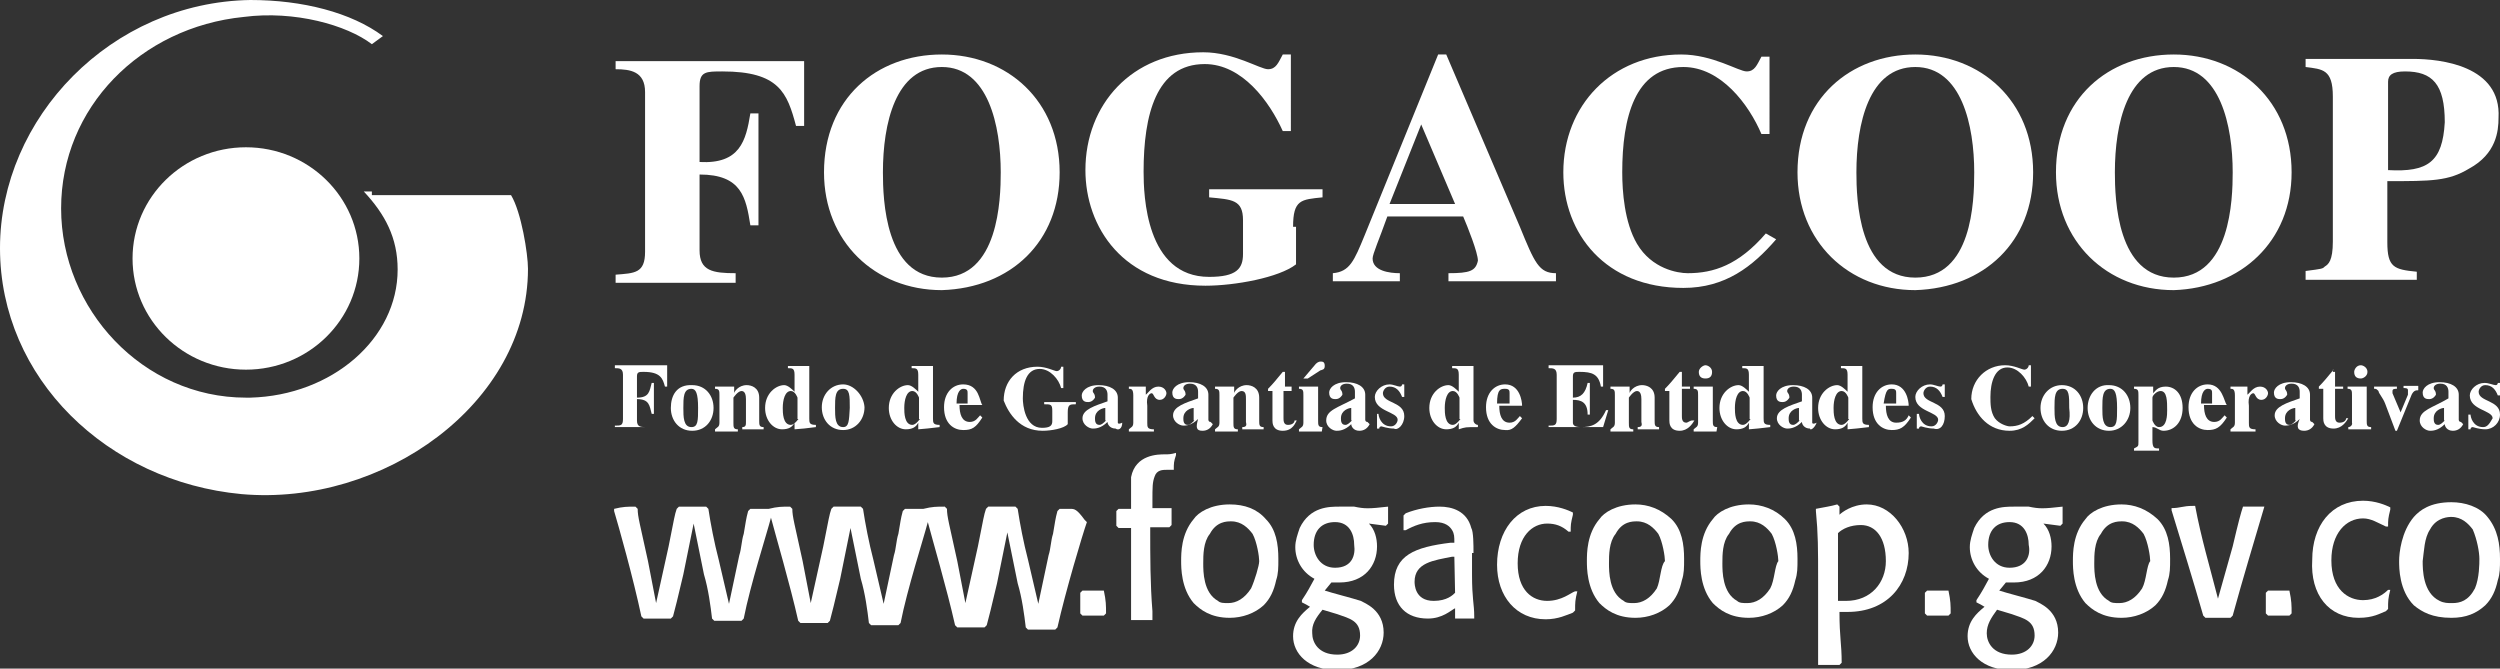
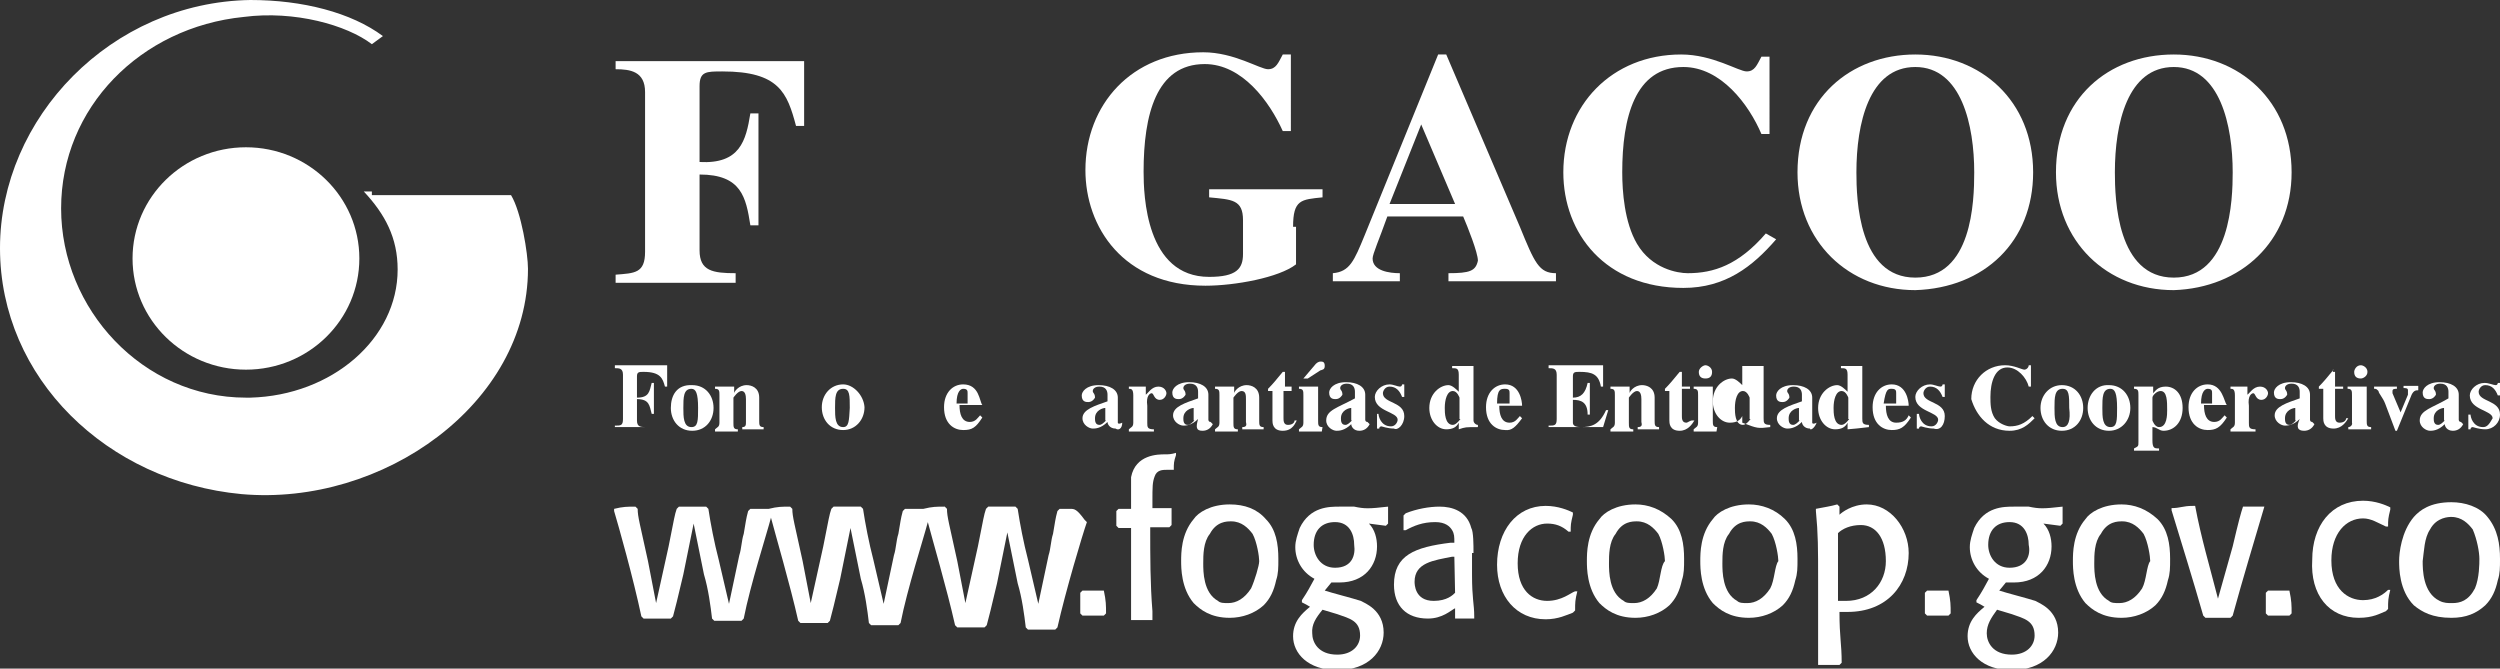
<svg xmlns="http://www.w3.org/2000/svg" version="1.1" id="Layer_1" x="0px" y="0px" viewBox="0 0 339.5 90.8" style="enable-background:new 0 0 339.5 90.8;" xml:space="preserve">
  <rect x="0" y="0" width="339.5" height="90.8" fill="#333333" stroke="none" />
  <style type="text/css">
	.st0{fill:#FFFFFF;}
</style>
  <g>
    <path class="st0" d="M264.6,80.2c-1.1,0-1.4,0-2.9,0l-0.3,0.3c0,0.6,0,0.9,0,1.4c0,0.6,0,1.1,0,1.4l0.3,0.3c1.4,0,1.4,0,2.9,0   l0.3-0.3C264.9,82.2,264.9,81.6,264.6,80.2L264.6,80.2z" />
    <path class="st0" d="M200.1,75.1c0-1.1,0-2.9-0.3-3.4c-0.6-2.3-2.6-2.9-4.3-2.9c-1.4,0-3.1,0.3-4.6,0.9l-0.3,0.3c0,0.6,0,0.9,0,2   h0.3c1.1-0.6,2.3-1.1,4-1.1c1.4,0,2,0.6,2.3,1.1s0.3,0.9,0.3,1.7H197c-4.9,0.6-7.7,1.7-7.7,5.7c0,2.9,1.7,4.6,4.6,4.6   c2,0,3.1-1.1,3.7-1.4v1.1v0.3c1.1,0,1.4,0,2.6,0v-0.3c0-1.7-0.3-2.3-0.3-5.7v-2.9H200.1z M197.6,80.5c-0.3,0.3-1.1,1.1-2.9,1.1   c-2.6,0-2.6-2.3-2.6-2.6c0-2.6,2.6-2.9,5.1-3.4h0.3L197.6,80.5L197.6,80.5z" />
    <path class="st0" d="M158.2,61.7c-0.9,0-4,0-4.6,3.1c0,0.6,0,0.9,0,2.3v2c-0.3,0-0.9,0-1.7,0l-0.3,0.3c0,0.9,0,1.1,0,2l0.3,0.3   c0.6,0,1.1,0,1.7,0c0,1.1,0,1.7,0,3.1c0,2.9,0,6,0,9.1v0.3c1.4,0,1.7,0,2.9,0v-0.3c0-0.3,0-0.6,0-0.9c-0.3-3.7-0.3-7.4-0.3-11.4   c1.1,0,1.4,0,2.6,0l0.3-0.3c0-0.9,0-1.1,0-2v-0.3c-0.3,0-2.6,0-2.6,0v-0.9c0-2,0-2.6,0.3-3.4c0.3-0.9,1.1-0.9,1.7-0.9   c0.3,0,0.6,0,0.6,0h0.3c0-0.9,0-1.1,0.3-2v-0.3C159,61.7,158.7,61.7,158.2,61.7z" />
    <path class="st0" d="M149.9,80.2c-1.1,0-1.4,0-2.9,0l-0.3,0.3c0,0.6,0,0.9,0,1.4c0,0.6,0,1.1,0,1.4l0.3,0.3c1.4,0,1.4,0,2.9,0   l0.3-0.3C150.2,82.2,150.2,81.6,149.9,80.2L149.9,80.2z" />
    <path class="st0" d="M167,68.5c-2.6,0-4.3,1.1-4.9,2c-1.7,2-1.7,4.6-1.7,5.7c0,0.9,0,3.7,1.7,5.7c0.9,0.9,2.3,2,4.9,2   c1.7,0,3.4-0.6,4.6-1.7c0.9-0.9,1.4-2,1.7-3.4c0.3-0.9,0.3-1.7,0.3-2.9c0-2-0.3-4-1.7-5.4C170.7,69.1,169,68.5,167,68.5z    M169.9,79.9c-0.9,1.4-2,2-3.1,2c-0.6,0-1.1,0-1.4-0.3c-2-1.1-2-4-2-5.1c0-1.1,0-2.9,0.9-4c0.9-1.7,2.3-1.7,2.9-1.7   c1.4,0,2.3,0.9,2.9,1.7c0.6,1.1,0.9,3.1,0.9,3.7S170.4,78.8,169.9,79.9z" />
    <path class="st0" d="M183.9,68.8h-0.6c-0.6,0-1.1,0-1.4,0c-1.4,0-4,0-5.4,2.9c-0.3,0.9-0.6,1.7-0.6,2.6c0,1.7,0.9,3.4,2.6,4.3   c-0.6,1.1-0.9,1.7-1.7,2.9v0.3c0.6,0.3,0.6,0.3,1.1,0.6c-1.1,0.9-2.3,2-2.3,4c0,2.3,2,4.6,6,4.6c4.3,0,6.3-2.6,6.3-5.1   c0-3.1-2.6-4-3.1-4.3c-0.9-0.3-4-1.1-4.9-1.4l0.9-1.1c0.3,0,0.6,0,1.1,0c3.4,0,5.1-2.3,5.1-4.9c0-1.1-0.3-2.3-1.1-3.1l2.3,0.3   l0.3-0.3c0-0.9,0-0.9,0-2v-0.3C185.9,69.1,185.3,69.1,183.9,68.8z M179.6,82.8l2,0.6c1.7,0.6,3.1,0.9,3.1,2.9   c0,1.4-1.1,2.6-3.1,2.6c-2.6,0-3.4-1.7-3.4-2.9C178.1,84.8,178.7,83.9,179.6,82.8z M181.3,77.1c-2,0-2.9-1.7-2.9-3.1   c0-2,1.1-3.1,2.9-3.1c2,0,2.6,1.7,2.6,3.1C184.1,75.4,183.6,77.1,181.3,77.1z" />
    <path class="st0" d="M237.5,68.5c-2.6,0-4.3,1.1-4.9,2c-1.7,2-1.7,4.6-1.7,5.7c0,0.9,0,3.7,1.7,5.7c0.9,0.9,2.3,2,4.9,2   c1.7,0,3.4-0.6,4.6-1.7c0.9-0.9,1.4-2,1.7-3.4c0.3-0.9,0.3-1.7,0.3-2.9c0-2-0.3-4-1.7-5.4C241,69.1,239.2,68.5,237.5,68.5z    M240.4,79.9c-0.9,1.4-2,2-3.1,2c-0.6,0-1.1,0-1.4-0.3c-2-1.1-2-4-2-5.1c0-1.1,0-2.9,0.9-4c0.9-1.7,2.3-1.7,2.9-1.7   c1.4,0,2.3,0.9,2.9,1.7c0.6,1.1,0.9,3.1,0.9,3.7C241,76.8,241,78.8,240.4,79.9z" />
    <path class="st0" d="M253.5,68.5c-2,0-3.4,1.1-3.7,1.4v-1.1l-0.3-0.3c-1.1,0.3-1.4,0.3-2.9,0.6v0.3c0.3,3.1,0.3,5.1,0.3,9.4   c0,1.7,0,3.4,0,4.9c0,2.9,0,4.6,0,6.3v0.3c0.9,0,1.7,0,2.9,0l0.3-0.3c0-2.6-0.3-3.4-0.3-6.9c0.3,0,0.6,0,1.1,0c5.4,0,8.3-3.7,8.3-8   C259.2,71.7,256.7,68.5,253.5,68.5z M250.7,81.6c-0.6,0-0.9,0-1.1,0c0-1.7,0-3.4,0-4.9c0-1.4,0-2.9,0-4.3c0.6-0.6,1.7-1.1,3.1-1.1   c2,0,3.4,1.7,3.4,4.9C256.1,79.1,254.1,81.6,250.7,81.6z" />
    <path class="st0" d="M210.1,81.6c-2,0-4-1.4-4-5.1s2-5.4,4-5.4c1.1,0,2,0.3,2.9,1.1h0.3c0-0.9,0-1.1,0.3-2.3v-0.3   c-0.6-0.3-2-0.9-3.7-0.9c-4,0-6.6,3.4-6.6,8c0,4.3,2.6,7.4,6.6,7.4c1.7,0,2.9-0.6,3.7-0.9l0.3-0.3c0-1.1,0-1.4,0.3-2.6h-0.3   C213.3,80.5,212.1,81.6,210.1,81.6z" />
    <path class="st0" d="M145.3,69.1c-0.3,0-0.9,0-1.4,0l-0.3,0.3c-0.3,1.1-0.3,1.4-0.6,3.1c-0.3,0.9-0.3,2-0.6,2.9l-1.4,6.6l-1.4-6   c-0.6-2.3-1.1-4.9-1.4-6.9l-0.3-0.3c-1.7,0-2.3,0-3.7,0l-0.3,0.3c-0.3,0.9-0.3,1.1-1.1,5.1l-1.7,7.7l-1.1-5.7   c-1.1-5.1-1.4-6-1.4-7.1l-0.3-0.3c-1.1,0-1.7,0-2.9,0.3l0,0c-0.3,0-0.9,0-1.1,0c-0.3,0-0.9,0-1.4,0l-0.3,0.3   c-0.3,1.1-0.3,1.4-0.6,3.1c-0.3,0.9-0.3,2-0.6,2.9l-1.4,6.6l-1.4-6c-0.6-2.3-1.1-4.9-1.4-6.9l-0.3-0.3c-1.7,0-2.3,0-3.7,0l-0.3,0.3   c-0.3,0.9-0.3,1.1-1.1,5.1l-1.7,7.7l-1.1-5.7c-1.1-5.1-1.4-6-1.4-7.1l-0.3-0.3c-1.1,0-1.7,0-2.9,0.3l0,0c-0.3,0-0.9,0-1.1,0   c-0.3,0-0.9,0-1.4,0l-0.3,0.3c-0.3,1.1-0.3,1.4-0.6,3.1c-0.3,0.9-0.3,2-0.6,2.9l-1.4,6.6l-1.4-6c-0.6-2.3-1.1-4.9-1.4-6.9l-0.3-0.3   c-1.7,0-2.3,0-3.7,0l-0.3,0.3c-0.3,0.9-0.3,1.1-1.1,5.1l-1.7,7.7l-1.1-5.7c-1.1-5.1-1.4-6-1.4-7.1l-0.3-0.3c-1.1,0-1.7,0-2.9,0.3   v0.3c0.6,2,2.6,9.1,3.7,14.3l0.3,0.3c1.7,0,1.7,0,3.7,0l0.3-0.3c0.3-1.1,0.6-2.3,1.4-5.7l1.4-6.9l1.4,6.9c0.6,2,0.9,4.3,1.1,6   l0.3,0.3c1.7,0,1.7,0,3.7,0l0.3-0.3c0.9-4.6,3.1-11.4,3.7-13.7c0.6,2.3,2.6,9.1,3.7,14l0.3,0.3c1.7,0,1.7,0,3.7,0l0.3-0.3   c0.3-1.1,0.6-2.3,1.4-5.7l1.4-6.9l1.4,6.9c0.6,2,0.9,4.3,1.1,6l0.3,0.3c1.7,0,1.7,0,3.7,0l0.3-0.3c0.9-4.6,3.1-11.4,3.7-13.7   c0.6,2.3,2.6,9.1,3.7,14l0.3,0.3c1.7,0,1.7,0,3.7,0l0.3-0.3c0.3-1.1,0.6-2.3,1.4-5.7l1.4-6.9l1.4,6.9c0.6,2,0.9,4.3,1.1,6l0.3,0.3   c1.7,0,1.7,0,3.7,0l0.3-0.3c1.1-4.9,3.4-12.6,4-14.3l-0.3-0.3C146.2,69.1,145.9,69.1,145.3,69.1z" />
    <path class="st0" d="M222.1,68.5c-2.6,0-4.3,1.1-4.9,2c-1.7,2-1.7,4.6-1.7,5.7c0,0.9,0,3.7,1.7,5.7c0.9,0.9,2.3,2,4.9,2   c1.7,0,3.4-0.6,4.6-1.7c0.9-0.9,1.4-2,1.7-3.4c0.3-0.9,0.3-1.7,0.3-2.9c0-2-0.3-4-1.7-5.4C225.5,69.1,223.8,68.5,222.1,68.5z    M225,79.9c-0.9,1.4-2,2-3.1,2c-0.6,0-1.1,0-1.4-0.3c-2-1.1-2-4-2-5.1c0-1.1,0-2.9,0.9-4c0.9-1.7,2.3-1.7,2.9-1.7   c1.4,0,2.3,0.9,2.9,1.7c0.6,1.1,0.9,3.1,0.9,3.7C225.5,76.8,225.5,78.8,225,79.9z" />
    <ellipse class="st0" cx="33.4" cy="35.1" rx="15.4" ry="15.1" />
    <path class="st0" d="M50.5,26h-1.1c2.9,3.1,4.6,6.3,4.6,10.6C54,46,45.1,53.7,34,54h-0.6c-14,0-25.1-12-25.1-25.7   s10.8-24.6,24.8-26C40,1.4,47.1,3.4,50.5,6L52,4.9C47.7,1.7,41.1,0,34,0C15.1,0.3,0,16,0,33.7s14.6,31.7,32.8,33.4   C52,68.8,71.7,54.8,71.7,36.5c0-2-0.9-7.7-2.3-10H50.5V26z" />
    <path class="st0" d="M99.9,37.1c-3.1,0-4.9-0.3-4.9-3.1V23.7c5.7,0,6.3,3.1,6.9,6.9h1.1V15.4h-1.1c-0.6,3.7-1.4,6.9-6.9,6.6V11.7   c0-2,0.9-2,3.1-2c7.7,0,8.8,2.9,10,7.4h1.1V8.3H83.6v1.1c2,0,4,0.3,4,3.1v21.7c0,2.9-1.4,2.9-4,3.1v1.1h16.3V37.1z" />
-     <path class="st0" d="M143.9,23.4c0-9.7-7.1-16-16-16s-16,6-16,16c0,9.4,6.9,16,16,16C137.3,39.1,143.9,32.8,143.9,23.4z    M127.9,37.7c-7.7,0-8-10.6-8-14.3c0-6.6,1.7-14.3,8-14.3s8,8,8,14.3C135.9,27.1,135.6,37.7,127.9,37.7z" />
    <path class="st0" d="M175.6,30.8c0-3.7,1.1-3.7,4-4v-1.1h-15.4v1.1c3.1,0.3,4.6,0.3,4.6,3.1v4.6c0,2-0.9,3.1-4.6,3.1   c-8.6,0-8.9-11.1-8.9-14.3c0-7.7,1.7-14.6,8.3-14.6c5.1,0,8.8,5.1,10.6,9.1h1.1V7.4h-1.1c-0.6,1.1-0.9,2-2,2s-4.6-2.3-8.8-2.3   c-9.7,0-16,7.1-16,16c0,7.7,5.1,15.7,16.3,15.7c4,0,10-1.1,12.3-2.9v-5.1H175.6z" />
    <path class="st0" d="M196.7,37.1v1.1h14.6v-1.1c-2.3,0-2.9-1.4-4.9-6.3l-10-23.4h-1.1l-10,24.6c-1.4,3.4-2,4.9-4.3,5.1v1.1h9.1   v-1.1c-1.4,0-3.7-0.3-3.7-2c0-0.6,0.9-2.6,2-5.7h10.3c0.6,1.4,2,4.9,2,6C200.4,36.8,199.6,37.1,196.7,37.1z M188.7,27.7l4.3-10.8   l4.6,10.8H188.7z" />
    <path class="st0" d="M239.8,31.7c-3.7,4.3-7.1,5.4-10.6,5.4c-1.4,0-4.9-0.6-6.9-4c-1.7-2.9-2-7.1-2-9.7c0-7.4,1.7-14.3,8.3-14.3   c5.1,0,8.9,5.1,10.6,9.1h1.1V7.7h-1.1c-0.6,1.1-0.9,2-2,2s-4.6-2.3-8.9-2.3c-9.4,0-16,6.9-16,16c0,8.3,5.7,15.7,16.3,15.7   c5.7,0,9.4-2.9,12.6-6.6L239.8,31.7z" />
    <path class="st0" d="M87.9,58c-0.9,0-1.4,0-1.4-0.9v-2.9c1.7,0,1.7,0.9,2,2h0.3V52h-0.3c-0.3,1.1-0.3,2-2,2v-2.9   c0-0.6,0.3-0.6,0.9-0.6c2.3,0,2.6,0.9,2.9,2h0.3v-2.9h-7.1V50c0.6,0,1.1,0,1.1,0.9v6c0,0.9-0.3,0.9-1.1,0.9V58L87.9,58L87.9,58z" />
    <path class="st0" d="M91.1,55.4c0,1.7,1.1,3.1,2.9,3.1s2.9-1.4,2.9-3.1c0-1.7-1.1-3.1-2.9-3.1C91.9,52.2,91.1,53.7,91.1,55.4z    M94.8,55.4c0,1.7,0,2.6-0.9,2.6c-1.1,0-1.1-1.4-1.1-2.6c0-1.4,0-2.6,1.1-2.6C94.5,52.8,94.8,53.4,94.8,55.4z" />
    <path class="st0" d="M100.8,58v0.3h2.9V58c-0.6,0-0.6-0.3-0.6-0.9V54c0-1.4-1.1-1.7-1.7-1.7c-1.1,0-1.7,0.9-1.7,1.1l0,0v-0.9h-2.6   v0.3c0.6,0,0.6,0.3,0.6,0.9v3.7c0,0.6-0.3,0.6-0.6,0.9v0.3h3.1v-0.3c-0.6,0-0.6-0.3-0.6-0.9V54c0,0,0.6-0.9,1.1-0.9   s0.6,0.6,0.6,1.1v3.1C101.3,57.7,101.3,58,100.8,58z" />
-     <path class="st0" d="M110.8,58v-0.3c-0.9,0-0.9-0.3-0.9-0.9v-7.1h-2.9V50c0.6,0,0.9,0,0.9,0.9v2.3c-0.3-0.3-0.9-0.9-1.4-0.9   c-1.1,0-2.6,1.1-2.6,3.1c0,1.7,1.1,2.9,2.3,2.9c0.9,0,1.4-0.3,1.7-0.9v0.9C109.1,58.2,109.3,58.2,110.8,58z M108.5,56.8   c0,0-0.6,0.9-1.1,0.9c-1.1,0-1.1-1.7-1.1-2.3c0-1.1,0.3-2.3,1.1-2.3c0.6,0,0.9,0.9,0.9,0.9v2.9H108.5z" />
    <path class="st0" d="M114.5,52.2c-1.7,0-2.9,1.4-2.9,3.1c0,1.7,1.1,3.1,2.9,3.1c1.7,0,2.9-1.4,2.9-3.1   C117.3,53.7,115.9,52.2,114.5,52.2z M114.5,58c-1.1,0-1.1-1.4-1.1-2.6c0-1.4,0-2.6,1.1-2.6c0.9,0,0.9,0.9,0.9,2.6   C115.3,57.1,115.3,58,114.5,58z" />
-     <path class="st0" d="M127.6,58v-0.3c-0.9,0-0.9-0.3-0.9-0.9v-7.1h-2.9V50c0.6,0,0.9,0,0.9,0.9v2.3c-0.3-0.3-0.9-0.9-1.4-0.9   c-1.1,0-2.6,1.1-2.6,3.1c0,1.7,1.1,2.9,2.3,2.9c0.9,0,1.4-0.3,1.7-0.9v0.9C125.9,58.2,125.9,58.2,127.6,58z M125,56.8   c0,0-0.6,0.9-1.1,0.9c-1.1,0-1.1-1.7-1.1-2.3c0-1.1,0.3-2.3,1.1-2.3c0.6,0,0.9,0.9,0.9,0.9v2.9H125z" />
    <path class="st0" d="M130.8,52.2c-1.4,0-2.6,1.1-2.6,3.1c0,2.3,1.4,3.1,2.6,3.1s1.7-0.3,2.6-1.7l-0.3-0.3c-0.3,0.3-0.6,0.9-1.4,0.9   c-1.1,0-1.4-1.1-1.4-2.3h3.1C133,54.5,133,52.2,130.8,52.2z M129.9,54.8c0-1.7,0.6-2,0.9-2c0.6,0,0.6,0.3,0.6,0.6   c0,0.3,0,1.1,0,1.4H129.9z" />
-     <path class="st0" d="M141.6,58.5c1.1,0,2.9-0.3,3.4-0.9V56c0-1.1,0.3-1.1,1.1-1.1v-0.3h-4.3v0.3c0.9,0,1.1,0,1.1,0.9v1.4   c0,0.6-0.3,0.9-1.4,0.9c-2.3,0-2.6-3.1-2.6-4c0-2.3,0.6-4,2.3-4c1.4,0,2.6,1.4,2.9,2.6h0.3v-2.9h-0.3c0,0.3-0.3,0.6-0.6,0.6   c-0.3,0-1.4-0.6-2.6-0.6c-2.9,0-4.6,2-4.6,4.6C137,56.2,138.5,58.5,141.6,58.5z" />
    <path class="st0" d="M152.4,57.4L152.4,57.4C152.4,57.7,152.4,57.7,152.4,57.4c-0.6,0.3-0.6,0-0.6,0V54c0-1.1-1.1-1.7-2.6-1.7   c-1.7,0-2.3,0.9-2.3,1.4c0,0.9,0.6,0.9,0.9,0.9c0.6,0,0.9-0.6,0.9-0.6c0-0.6-0.3-0.6-0.3-0.9s0.3-0.6,0.9-0.6   c0.9,0,1.1,0.6,1.1,1.1v0.9c-1.7,0.6-3.4,1.1-3.4,2.3c0,0.9,0.9,1.4,1.4,1.4c0.3,0,1.1,0,2-0.9c0,0.3,0.3,0.9,1.1,0.9   C151.9,58.5,152.4,58.2,152.4,57.4L152.4,57.4z M150.2,57.1c-0.3,0.3-0.6,0.6-0.9,0.6c-0.6,0-0.6-0.6-0.6-0.9   c0-1.1,1.1-1.4,1.4-1.4V57.1z" />
    <path class="st0" d="M156.4,53.4c0.3,0,0.3,0.9,1.1,0.9c0.6,0,0.9-0.6,0.9-0.9s-0.3-0.9-1.1-0.9c-0.9,0-1.4,0.9-1.7,1.1l0,0v-1.1   h-2.3v0.3c0.3,0,0.6,0,0.6,0.9v3.7c0,0.6-0.3,0.6-0.6,0.9v0.3h3.4v-0.3c-0.9,0-0.9-0.3-0.9-0.9v-2.3   C155.6,53.7,156.2,53.4,156.4,53.4z" />
    <path class="st0" d="M163.3,58.5c0.6,0,1.1-0.3,1.4-0.9l-0.3-0.3l0,0l0,0c-0.3,0-0.3-0.3-0.3-0.3v-3.4c0-1.1-1.1-1.7-2.6-1.7   c-1.7,0-2.3,0.9-2.3,1.4c0,0.9,0.6,0.9,0.9,0.9c0.6,0,0.9-0.6,0.9-0.6c0-0.6-0.3-0.6-0.3-0.9s0.3-0.6,0.9-0.6   c0.9,0,1.1,0.6,1.1,1.1v0.9c-1.7,0.6-3.4,1.1-3.4,2.3c0,0.9,0.9,1.4,1.4,1.4c0.3,0,1.1,0,2-0.9C162.4,58,162.4,58.5,163.3,58.5z    M162.2,57.1c-0.3,0.3-0.6,0.6-0.9,0.6c-0.6,0-0.6-0.6-0.6-0.9c0-1.1,1.1-1.4,1.4-1.4V57.1z" />
    <path class="st0" d="M168.7,58v0.3h2.9V58c-0.6,0-0.6-0.3-0.6-0.9V54c0-1.4-1.1-1.7-1.7-1.7c-1.1,0-1.7,0.9-1.7,1.1l0,0v-0.9H165   v0.3c0.6,0,0.6,0.3,0.6,0.9v3.7c0,0.6-0.3,0.6-0.6,0.9v0.3h3.1v-0.3c-0.6,0-0.6-0.3-0.6-0.9V54c0,0,0.6-0.9,1.1-0.9   c0.6,0,0.6,0.6,0.6,1.1v3.1C169.3,57.7,169.3,58,168.7,58z" />
    <path class="st0" d="M176.1,57.1h-0.3c0,0.3-0.3,0.6-0.9,0.6c-0.6,0-0.6-0.6-0.6-0.9v-3.7h1.1v-0.6h-0.9v-2h-0.3   c-0.9,1.1-1.4,1.7-2,2.3v0.3h0.6v4c0,0.3,0,1.4,1.4,1.4C175.6,58.5,175.9,57.4,176.1,57.1z" />
    <path class="st0" d="M179.9,49.7c0-0.6-0.3-0.6-0.6-0.6c0,0-0.3,0-0.6,0.3l-1.7,2h0.6l1.7-1.1C179.6,50.2,179.9,50.2,179.9,49.7z" />
    <path class="st0" d="M179.6,58c-0.6,0-0.6-0.3-0.6-0.9v-4.6h-2.6v0.3c0.6,0,0.6,0.3,0.6,0.9v3.7c0,0.6-0.3,0.6-0.6,0.9v0.3h3.1   L179.6,58L179.6,58z" />
    <path class="st0" d="M180.1,57.1c0,0.9,0.9,1.4,1.4,1.4c0.3,0,1.1,0,2-0.9c0,0.3,0.3,0.9,1.1,0.9c0.6,0,1.1-0.3,1.4-0.9l-0.3-0.3   l0,0l0,0c-0.3,0-0.3-0.3-0.3-0.3v-3.4c0-1.1-1.1-1.7-2.6-1.7c-1.7,0-2.3,0.9-2.3,1.4c0,0.9,0.6,0.9,0.9,0.9c0.6,0,0.9-0.6,0.9-0.6   c0-0.6-0.3-0.6-0.3-0.9s0.3-0.6,0.9-0.6c0.9,0,1.1,0.6,1.1,1.1v0.9C181.6,55.4,180.1,55.7,180.1,57.1z M183.6,57.1   c-0.3,0.3-0.6,0.6-0.9,0.6c-0.6,0-0.6-0.6-0.6-0.9c0-1.1,1.1-1.4,1.4-1.4V57.1z" />
    <path class="st0" d="M190.7,56.5c0-2-2.9-1.7-2.9-3.1c0-0.3,0.3-0.9,0.9-0.9c0.9,0,1.4,0.6,1.7,1.4h0.3v-1.7h-0.3   c0,0,0,0.3-0.3,0.3s-0.9-0.3-1.4-0.3c-1.1,0-2,0.9-2,1.7c0,2,3.1,2,3.1,3.1c0,0.3-0.3,0.9-0.9,0.9c-1.4,0-1.7-1.4-1.7-1.7H187v2   h0.3c0-0.3,0.3-0.3,0.3-0.3s0.9,0.3,1.7,0.3C189.8,58.5,190.7,57.7,190.7,56.5z" />
    <path class="st0" d="M200.1,57.1v-7.4h-2.9V50c0.6,0,0.9,0,0.9,0.9v2.3c-0.3-0.3-0.9-0.9-1.4-0.9c-1.1,0-2.6,1.1-2.6,3.1   c0,1.7,1.1,2.9,2.3,2.9c0.9,0,1.4-0.3,1.7-0.9v0.9C199,58,199,58,200.7,58v-0.3C200.4,57.7,200.1,57.4,200.1,57.1z M198.4,56.8   c0,0-0.6,0.9-1.1,0.9c-1.1,0-1.1-1.7-1.1-2.3c0-1.1,0.3-2.3,1.1-2.3c0.6,0,0.9,0.9,0.9,0.9v2.9H198.4z" />
    <path class="st0" d="M206.7,56.8l-0.3-0.3c-0.3,0.3-0.6,0.9-1.4,0.9c-1.1,0-1.4-1.1-1.4-2.3h3.1c0-0.6-0.3-2.9-2.3-2.9   c-1.4,0-2.6,1.1-2.6,3.1c0,2.3,1.4,3.1,2.6,3.1C205.3,58.5,205.8,58,206.7,56.8z M204.4,52.8c0.6,0,0.6,0.3,0.6,0.6   c0,0.3,0,1.1,0,1.4h-1.7C203.3,52.8,203.8,52.8,204.4,52.8z" />
    <path class="st0" d="M218.4,55.7h-0.3c-0.9,2-2,2.3-3.4,2.3c-0.9,0-1.1-0.3-1.1-0.6v-3.1c1.1,0,2,0.3,2,2h0.3V52h-0.3   c-0.3,1.4-0.9,2-2,2v-2.9c0-0.6,0.3-0.6,0.9-0.6c1.7,0,2.6,0.3,2.9,2h0.3v-2.9h-7.4V50c0.6,0,1.1,0,1.1,0.9v6   c0,0.9-0.3,0.9-1.1,0.9V58h7.4L218.4,55.7z" />
    <path class="st0" d="M222.4,58v0.3h2.9V58c-0.6,0-0.6-0.3-0.6-0.9V54c0-1.4-1.1-1.7-1.7-1.7c-1.1,0-1.7,0.9-1.7,1.1l0,0v-0.9h-2.6   v0.3c0.6,0,0.6,0.3,0.6,0.9v3.7c0,0.6-0.3,0.6-0.6,0.9v0.3h3.1v-0.3c-0.6,0-0.6-0.3-0.6-0.9V54c0,0,0.6-0.9,1.1-0.9   s0.6,0.6,0.6,1.1v3.1C223,57.7,223,58,222.4,58z" />
    <path class="st0" d="M229,57.4c-0.6,0-0.6-0.6-0.6-0.9v-3.7h1.1v-0.3h-1.1v-2h-0.3c-0.9,1.1-1.4,1.7-2,2.3v0.3h0.6v4   c0,0.3,0,1.4,1.4,1.4c1.1,0,1.7-0.9,2-1.4h-0.3C229.5,57.1,229.2,57.4,229,57.4z" />
    <path class="st0" d="M233.2,58c-0.6,0-0.6-0.3-0.6-0.9v-4.6h-2.6v0.3c0.6,0,0.6,0.3,0.6,0.9v3.7c0,0.6-0.3,0.6-0.6,0.9v0.3h3.1   L233.2,58L233.2,58z" />
    <path class="st0" d="M230.7,50.5c0,0.6,0.3,0.9,0.9,0.9c0.6,0,0.9-0.3,0.9-0.9c0-0.6-0.6-0.9-0.9-0.9S230.7,50,230.7,50.5z" />
-     <path class="st0" d="M240.4,58v-0.3c-0.9,0-0.9-0.3-0.9-0.9v-7.1h-2.9V50c0.6,0,0.9,0,0.9,0.9v2.3c-0.3-0.3-0.9-0.9-1.4-0.9   c-1.1,0-2.6,1.1-2.6,3.1c0,1.7,1.1,2.9,2.3,2.9c0.9,0,1.4-0.3,1.7-0.9v0.9C238.7,58.2,238.7,58.2,240.4,58z M237.8,56.8   c0,0-0.6,0.9-1.1,0.9c-1.1,0-1.1-1.7-1.1-2.3c0-1.1,0.3-2.3,1.1-2.3c0.6,0,0.9,0.9,0.9,0.9v2.9H237.8z" />
+     <path class="st0" d="M240.4,58v-0.3c-0.9,0-0.9-0.3-0.9-0.9v-7.1h-2.9V50v2.3c-0.3-0.3-0.9-0.9-1.4-0.9   c-1.1,0-2.6,1.1-2.6,3.1c0,1.7,1.1,2.9,2.3,2.9c0.9,0,1.4-0.3,1.7-0.9v0.9C238.7,58.2,238.7,58.2,240.4,58z M237.8,56.8   c0,0-0.6,0.9-1.1,0.9c-1.1,0-1.1-1.7-1.1-2.3c0-1.1,0.3-2.3,1.1-2.3c0.6,0,0.9,0.9,0.9,0.9v2.9H237.8z" />
    <path class="st0" d="M246.7,57.4L246.7,57.4C246.4,57.7,246.4,57.7,246.7,57.4c-0.6,0.3-0.6,0-0.6,0V54c0-1.1-1.1-1.7-2.6-1.7   c-1.7,0-2.3,0.9-2.3,1.4c0,0.9,0.6,0.9,0.9,0.9c0.6,0,0.9-0.6,0.9-0.6c0-0.6-0.3-0.6-0.3-0.9s0.3-0.6,0.9-0.6   c0.9,0,1.1,0.6,1.1,1.1v0.9c-1.7,0.6-3.4,1.1-3.4,2.3c0,0.9,0.9,1.4,1.4,1.4c0.3,0,1.1,0,2-0.9c0,0.3,0.3,0.9,1.1,0.9   C245.8,58.5,246.4,58.2,246.7,57.4L246.7,57.4z M244.4,57.1c-0.3,0.3-0.6,0.6-0.9,0.6c-0.6,0-0.6-0.6-0.6-0.9   c0-1.1,1.1-1.4,1.4-1.4V57.1z" />
    <path class="st0" d="M253.8,58v-0.3c-0.9,0-0.9-0.3-0.9-0.9v-7.1h-2.9V50c0.6,0,0.9,0,0.9,0.9v2.3c-0.3-0.3-0.9-0.9-1.4-0.9   c-1.1,0-2.6,1.1-2.6,3.1c0,1.7,1.1,2.9,2.3,2.9c0.9,0,1.4-0.3,1.7-0.9v0.9C252.1,58.2,252.1,58.2,253.8,58z M251.2,56.8   c0,0-0.6,0.9-1.1,0.9c-1.1,0-1.1-1.7-1.1-2.3c0-1.1,0.3-2.3,1.1-2.3c0.6,0,0.9,0.9,0.9,0.9v2.9H251.2z" />
    <path class="st0" d="M257.5,57.4c-1.1,0-1.4-1.1-1.4-2.3h3.1c0-0.6-0.3-2.9-2.3-2.9c-1.4,0-2.6,1.1-2.6,3.1c0,2.3,1.4,3.1,2.6,3.1   c1.1,0,1.7-0.3,2.6-1.7l-0.3-0.3C258.9,57.1,258.4,57.4,257.5,57.4z M256.9,52.8c0.6,0,0.6,0.3,0.6,0.6c0,0.3,0,1.1,0,1.4h-1.7   C256.1,52.8,256.4,52.8,256.9,52.8z" />
    <path class="st0" d="M264.1,56.5c0-2-2.9-1.7-2.9-3.1c0-0.3,0.3-0.9,0.9-0.9c0.9,0,1.4,0.6,1.7,1.4h0.3v-1.7h-0.3   c0,0,0,0.3-0.3,0.3c-0.3,0-0.9-0.3-1.4-0.3c-1.1,0-2,0.9-2,1.7c0,2,3.1,2,3.1,3.1c0,0.3-0.3,0.9-0.9,0.9c-1.4,0-1.7-1.4-1.7-1.7   h-0.3v2h0.3c0-0.3,0.3-0.3,0.3-0.3s0.9,0.3,1.7,0.3C263.5,58.5,264.1,57.7,264.1,56.5z" />
    <path class="st0" d="M310.9,80.2c-1.1,0-1.4,0-2.9,0l-0.3,0.3c0,0.6,0,0.9,0,1.4c0,0.6,0,1.1,0,1.4l0.3,0.3c1.4,0,1.4,0,2.9,0   l0.3-0.3C311.2,82.2,311.2,81.6,310.9,80.2L310.9,80.2z" />
    <path class="st0" d="M307.5,68.8c-1.1,0-1.1,0-2.6,0h-0.3c-0.3,0.9-0.6,2-1.4,5.4c-0.3,1.1-1.7,6-2,7.1c-1.1-4.3-2.3-8.3-3.1-12.6   h-0.3c-1.4,0-1.7,0.3-2.9,0.3v0.3c1.4,4.6,2.9,9.4,4.3,14.3l0.3,0.3c1.4,0,2,0,3.4,0l0.3-0.3C304.6,78.5,306,73.9,307.5,68.8   L307.5,68.8z" />
    <path class="st0" d="M288.1,68.5c-2.6,0-4.3,1.1-4.9,2c-1.7,2-1.7,4.6-1.7,5.7c0,0.9,0,3.7,1.7,5.7c0.9,0.9,2.3,2,4.9,2   c1.7,0,3.4-0.6,4.6-1.7c0.9-0.9,1.4-2,1.7-3.4c0.3-0.9,0.3-1.7,0.3-2.9c0-2-0.3-4-1.7-5.4C291.5,69.1,289.8,68.5,288.1,68.5z    M290.9,79.9c-0.9,1.4-2,2-3.1,2c-0.6,0-1.1,0-1.4-0.3c-2-1.1-2-4-2-5.1c0-1.1,0-2.9,0.9-4c0.9-1.7,2.3-1.7,2.9-1.7   c1.4,0,2.3,0.9,2.9,1.7c0.6,1.1,0.9,3.1,0.9,3.7C291.5,76.8,291.5,78.8,290.9,79.9z" />
    <path class="st0" d="M275.5,68.8h-0.6c-0.6,0-1.1,0-1.4,0c-1.4,0-4,0-5.4,2.9c-0.3,0.9-0.6,1.7-0.6,2.6c0,1.7,0.9,3.4,2.6,4.3   c-0.6,1.1-0.9,1.7-1.7,2.9v0.3c0.6,0.3,0.6,0.3,1.1,0.6c-1.1,0.9-2.3,2-2.3,4c0,2.3,2,4.6,6,4.6c4.3,0,6.3-2.6,6.3-5.1   c0-3.1-2.6-4-3.1-4.3c-0.9-0.3-4-1.1-4.9-1.4l0.9-1.1c0.3,0,0.6,0,1.1,0c3.4,0,5.1-2.3,5.1-4.9c0-1.1-0.3-2.3-1.1-3.1l2.3,0.3   l0.3-0.3c0-0.9,0-0.9,0-2v-0.3C277.5,69.1,276.9,69.1,275.5,68.8z M271.2,82.8l2,0.6c1.7,0.6,3.1,0.9,3.1,2.9   c0,1.4-1.1,2.6-3.1,2.6c-2.6,0-3.4-1.7-3.4-2.9C269.8,84.8,270.4,83.9,271.2,82.8z M272.9,77.1c-2,0-2.9-1.7-2.9-3.1   c0-2,1.1-3.1,2.9-3.1c2,0,2.6,1.7,2.6,3.1C275.8,75.4,275.2,77.1,272.9,77.1z" />
    <path class="st0" d="M332.9,83.9c2,0,3.4-0.6,4.6-1.7c0.9-0.9,1.4-2,1.7-3.4c0.3-0.9,0.3-1.7,0.3-2.9c0-2-0.3-4-1.7-5.7   c-1.1-1.4-3.1-2-4.9-2c-2.9,0-4.3,1.1-5.1,2c-1.7,2-2,4.9-2,6c0,0.9,0,4,2,6C328.9,83.1,330.3,83.9,332.9,83.9z M330,71.9   c0.9-1.7,2.6-1.7,2.9-1.7c1.4,0,2.3,0.9,2.9,1.7c0.6,1.4,0.9,3.1,0.9,4c0,0.6,0,2.6-0.6,4c-0.9,1.7-2,2-3.1,2c-0.6,0-1.1,0-1.7-0.3   c-2.3-1.1-2.3-4.3-2.3-5.4C329.2,74.8,329.2,73.1,330,71.9z" />
    <path class="st0" d="M320.3,83.9c2,0,2.9-0.6,3.7-0.9l0.3-0.3c0-1.1,0-1.4,0.3-2.6h-0.3c-0.6,0.6-1.7,1.4-3.4,1.4   c-2,0-4.3-1.4-4.3-5.4c0-3.7,2-5.7,4.3-5.7c1.1,0,2,0.6,3.1,1.1h0.3c0-0.9,0-1.1,0.3-2.3v-0.3c-0.6-0.3-2-0.9-3.7-0.9   c-4.3,0-6.9,3.4-6.9,8C313.7,80.8,316.3,83.9,320.3,83.9z" />
    <path class="st0" d="M276.1,23.4c0-9.7-7.1-16-16-16c-8.8,0-16,6-16,16c0,9.4,6.9,16,16,16C269.5,39.1,276.1,32.8,276.1,23.4z    M252.1,23.4c0-6.6,1.7-14.3,8-14.3c6.3,0,8,8,8,14.3c0,4-0.3,14.3-8,14.3C252.4,37.7,252.1,27.1,252.1,23.4z" />
    <path class="st0" d="M311.2,23.4c0-9.7-7.1-16-16-16s-16,6-16,16c0,9.4,6.9,16,16,16C304.3,39.1,311.2,32.8,311.2,23.4z    M295.2,37.7c-7.7,0-8-10.6-8-14.3c0-6.6,1.7-14.3,8-14.3s8,8,8,14.3C303.2,27.1,302.9,37.7,295.2,37.7z" />
-     <path class="st0" d="M327.7,8h-14.6v1.1c2.3,0.3,3.7,0.3,3.7,4v19.7c0,2.6-0.6,3.1-1.1,3.4c-0.3,0.3-0.3,0.3-2.6,0.6V38h15.1v-1.1   c-3.1-0.3-4-0.6-4-4v-8.3c6,0,8.3,0,11.1-1.7c3.7-2,4-5.1,4-6.9C339.7,8.9,331.4,8,327.7,8z M324.3,23.1v-12c0-0.9,0.6-1.4,2.3-1.4   c3.7,0,5.4,1.7,5.4,6.9C331.7,22,329.7,23.4,324.3,23.1z" />
    <path class="st0" d="M272.9,58.5c1.7,0,2.6-0.9,3.4-1.7l-0.3-0.3c-1.1,1.1-2,1.4-3.1,1.4c-0.3,0-1.4-0.3-2-1.1   c-0.6-0.9-0.6-2-0.6-2.9c0-2,0.6-4,2.3-4c1.4,0,2.6,1.4,2.9,2.6h0.3v-2.9h-0.3c0,0.3-0.3,0.6-0.6,0.6c-0.3,0-1.4-0.6-2.6-0.6   c-2.6,0-4.6,2-4.6,4.6C268.4,56.5,270.1,58.5,272.9,58.5z" />
    <path class="st0" d="M282.9,55.4c0-1.7-1.1-3.1-2.9-3.1c-1.7,0-2.9,1.4-2.9,3.1c0,1.7,1.1,3.1,2.9,3.1   C281.8,58.5,282.9,57.1,282.9,55.4z M280.1,58c-1.1,0-1.1-1.4-1.1-2.6c0-1.4,0-2.6,1.1-2.6c0.9,0,0.9,0.9,0.9,2.6   C281.2,57.1,280.9,58,280.1,58z" />
    <path class="st0" d="M283.5,55.4c0,1.7,1.1,3.1,2.9,3.1c1.7,0,2.9-1.4,2.9-3.1c0-1.7-1.1-3.1-2.9-3.1   C284.6,52.2,283.5,53.7,283.5,55.4z M287.5,55.4c0,1.7,0,2.6-0.9,2.6c-1.1,0-1.1-1.4-1.1-2.6c0-1.4,0-2.6,1.1-2.6   C287.2,52.8,287.5,53.4,287.5,55.4z" />
    <path class="st0" d="M293.8,58.5c1.4,0,2.6-1.1,2.6-3.1c0-2-1.1-2.9-2.3-2.9c-1.1,0-1.4,0.6-1.7,0.9l0,0v-0.9h-2.6v0.3   c0.6,0,0.6,0.3,0.6,0.9V60c0,0.6,0,0.6-0.6,0.9v0.3h3.4v-0.3c-0.6,0-0.9,0-0.9-1.1V58C292.9,58,293.2,58.5,293.8,58.5z M292.3,54   c0-0.3,0.6-0.9,1.1-0.9c0.9,0,0.9,1.4,0.9,2.6c0,0.6,0,2.3-1.1,2.3c-0.6,0-0.9-0.9-0.9-0.9V54z" />
    <path class="st0" d="M299.8,52.2c-1.4,0-2.6,1.1-2.6,3.1c0,2.3,1.4,3.1,2.6,3.1c1.1,0,1.7-0.3,2.6-1.7l-0.3-0.3   c-0.3,0.3-0.6,0.9-1.4,0.9c-1.1,0-1.4-1.1-1.4-2.3h3.1C302,54.5,301.8,52.2,299.8,52.2z M298.9,54.8c0-1.7,0.6-2,0.9-2   c0.6,0,0.6,0.3,0.6,0.6c0,0.3,0,1.1,0,1.4H298.9z" />
    <path class="st0" d="M306,53.4c0.3,0,0.3,0.9,1.1,0.9c0.6,0,0.9-0.6,0.9-0.9s-0.3-0.9-1.1-0.9c-0.9,0-1.4,0.9-1.7,1.1l0,0v-1.1   h-2.3v0.3c0.3,0,0.6,0,0.6,0.9v3.7c0,0.6-0.3,0.6-0.6,0.9v0.3h3.4v-0.3c-0.9,0-0.9-0.3-0.9-0.9v-2.3   C305.2,53.7,305.8,53.4,306,53.4z" />
    <path class="st0" d="M312.9,58.5c0.6,0,1.1-0.3,1.4-0.9l-0.3-0.3l0,0l0,0c-0.3,0-0.3-0.3-0.3-0.3v-3.4c0-1.1-1.1-1.7-2.6-1.7   c-1.7,0-2.3,0.9-2.3,1.4c0,0.9,0.6,0.9,0.9,0.9c0.6,0,0.9-0.6,0.9-0.6c0-0.6-0.3-0.6-0.3-0.9s0.3-0.6,0.9-0.6   c0.9,0,1.1,0.6,1.1,1.1v0.9c-1.7,0.6-3.4,1.1-3.4,2.3c0,0.9,0.9,1.4,1.4,1.4c0.3,0,1.1,0,2-0.9C311.8,58,312,58.5,312.9,58.5z    M311.8,57.1c-0.3,0.3-0.6,0.6-0.9,0.6c-0.6,0-0.6-0.6-0.6-0.9c0-1.1,1.1-1.4,1.4-1.4V57.1z" />
    <path class="st0" d="M316.9,50.2c-0.9,1.1-1.4,1.7-2,2.3v0.3h0.6v4c0,0.3,0,1.4,1.4,1.4c1.1,0,1.7-0.9,2-1.4h-0.3   c0,0.3-0.3,0.6-0.9,0.6s-0.6-0.6-0.6-0.9v-3.7h1.1v-0.3h-1.1v-2h-0.3V50.2z" />
    <path class="st0" d="M321.5,50.5c0-0.6-0.6-0.9-0.9-0.9c-0.6,0-0.9,0.6-0.9,0.9c0,0.6,0.3,0.9,0.9,0.9   C320.9,51.4,321.5,51.1,321.5,50.5z" />
    <path class="st0" d="M318.9,58v0.3h3.1V58c-0.6,0-0.6-0.3-0.6-0.9v-4.6h-2.6v0.3c0.6,0,0.6,0.3,0.6,0.9v3.7   C319.5,57.7,319.2,58,318.9,58z" />
    <path class="st0" d="M325.5,58.5l2-4.9c0.3-0.6,0.6-0.6,0.9-0.6v-0.6h-2v0.3c0.3,0,0.6,0,0.6,0.3s0,0.3,0,0.6L326,56l-1.1-2.6   c0-0.3,0-0.3,0-0.3c0-0.3,0.3-0.3,0.6-0.3v-0.3h-3.1v0.3c0.3,0,0.3,0,0.6,0.3c0,0.3,0.6,0.9,0.9,1.7l1.4,3.7L325.5,58.5L325.5,58.5   z" />
    <path class="st0" d="M328.6,57.1c0,0.9,0.9,1.4,1.4,1.4c0.3,0,1.1,0,2-0.9c0,0.3,0.3,0.9,1.1,0.9c0.6,0,1.1-0.3,1.4-0.9l-0.3-0.3   l0,0l0,0c-0.3,0-0.3-0.3-0.3-0.3v-3.4c0-1.1-1.1-1.7-2.6-1.7c-1.7,0-2.3,0.9-2.3,1.4c0,0.9,0.6,0.9,0.9,0.9c0.6,0,0.9-0.6,0.9-0.6   c0-0.6-0.3-0.6-0.3-0.9s0.3-0.6,0.9-0.6c0.9,0,1.1,0.6,1.1,1.1v0.9C330.3,55.4,328.6,55.7,328.6,57.1z M332,57.1   c-0.3,0.3-0.6,0.6-0.9,0.6c-0.6,0-0.6-0.6-0.6-0.9c0-1.1,1.1-1.4,1.4-1.4V57.1z" />
    <path class="st0" d="M337.2,58c-1.4,0-1.7-1.4-1.7-1.7h-0.3v2h0.3c0-0.3,0.3-0.3,0.3-0.3s0.9,0.3,1.7,0.3c1.1,0,2-0.9,2-2   c0-2-2.9-1.7-2.9-3.1c0-0.3,0.3-0.9,0.9-0.9c0.9,0,1.4,0.6,1.7,1.4h0.3V52h-0.3c0,0,0,0.3-0.3,0.3S338,52,337.4,52   c-1.1,0-2,0.9-2,1.7c0,2,3.1,2,3.1,3.1C338,57.7,337.7,58,337.2,58z" />
  </g>
</svg>